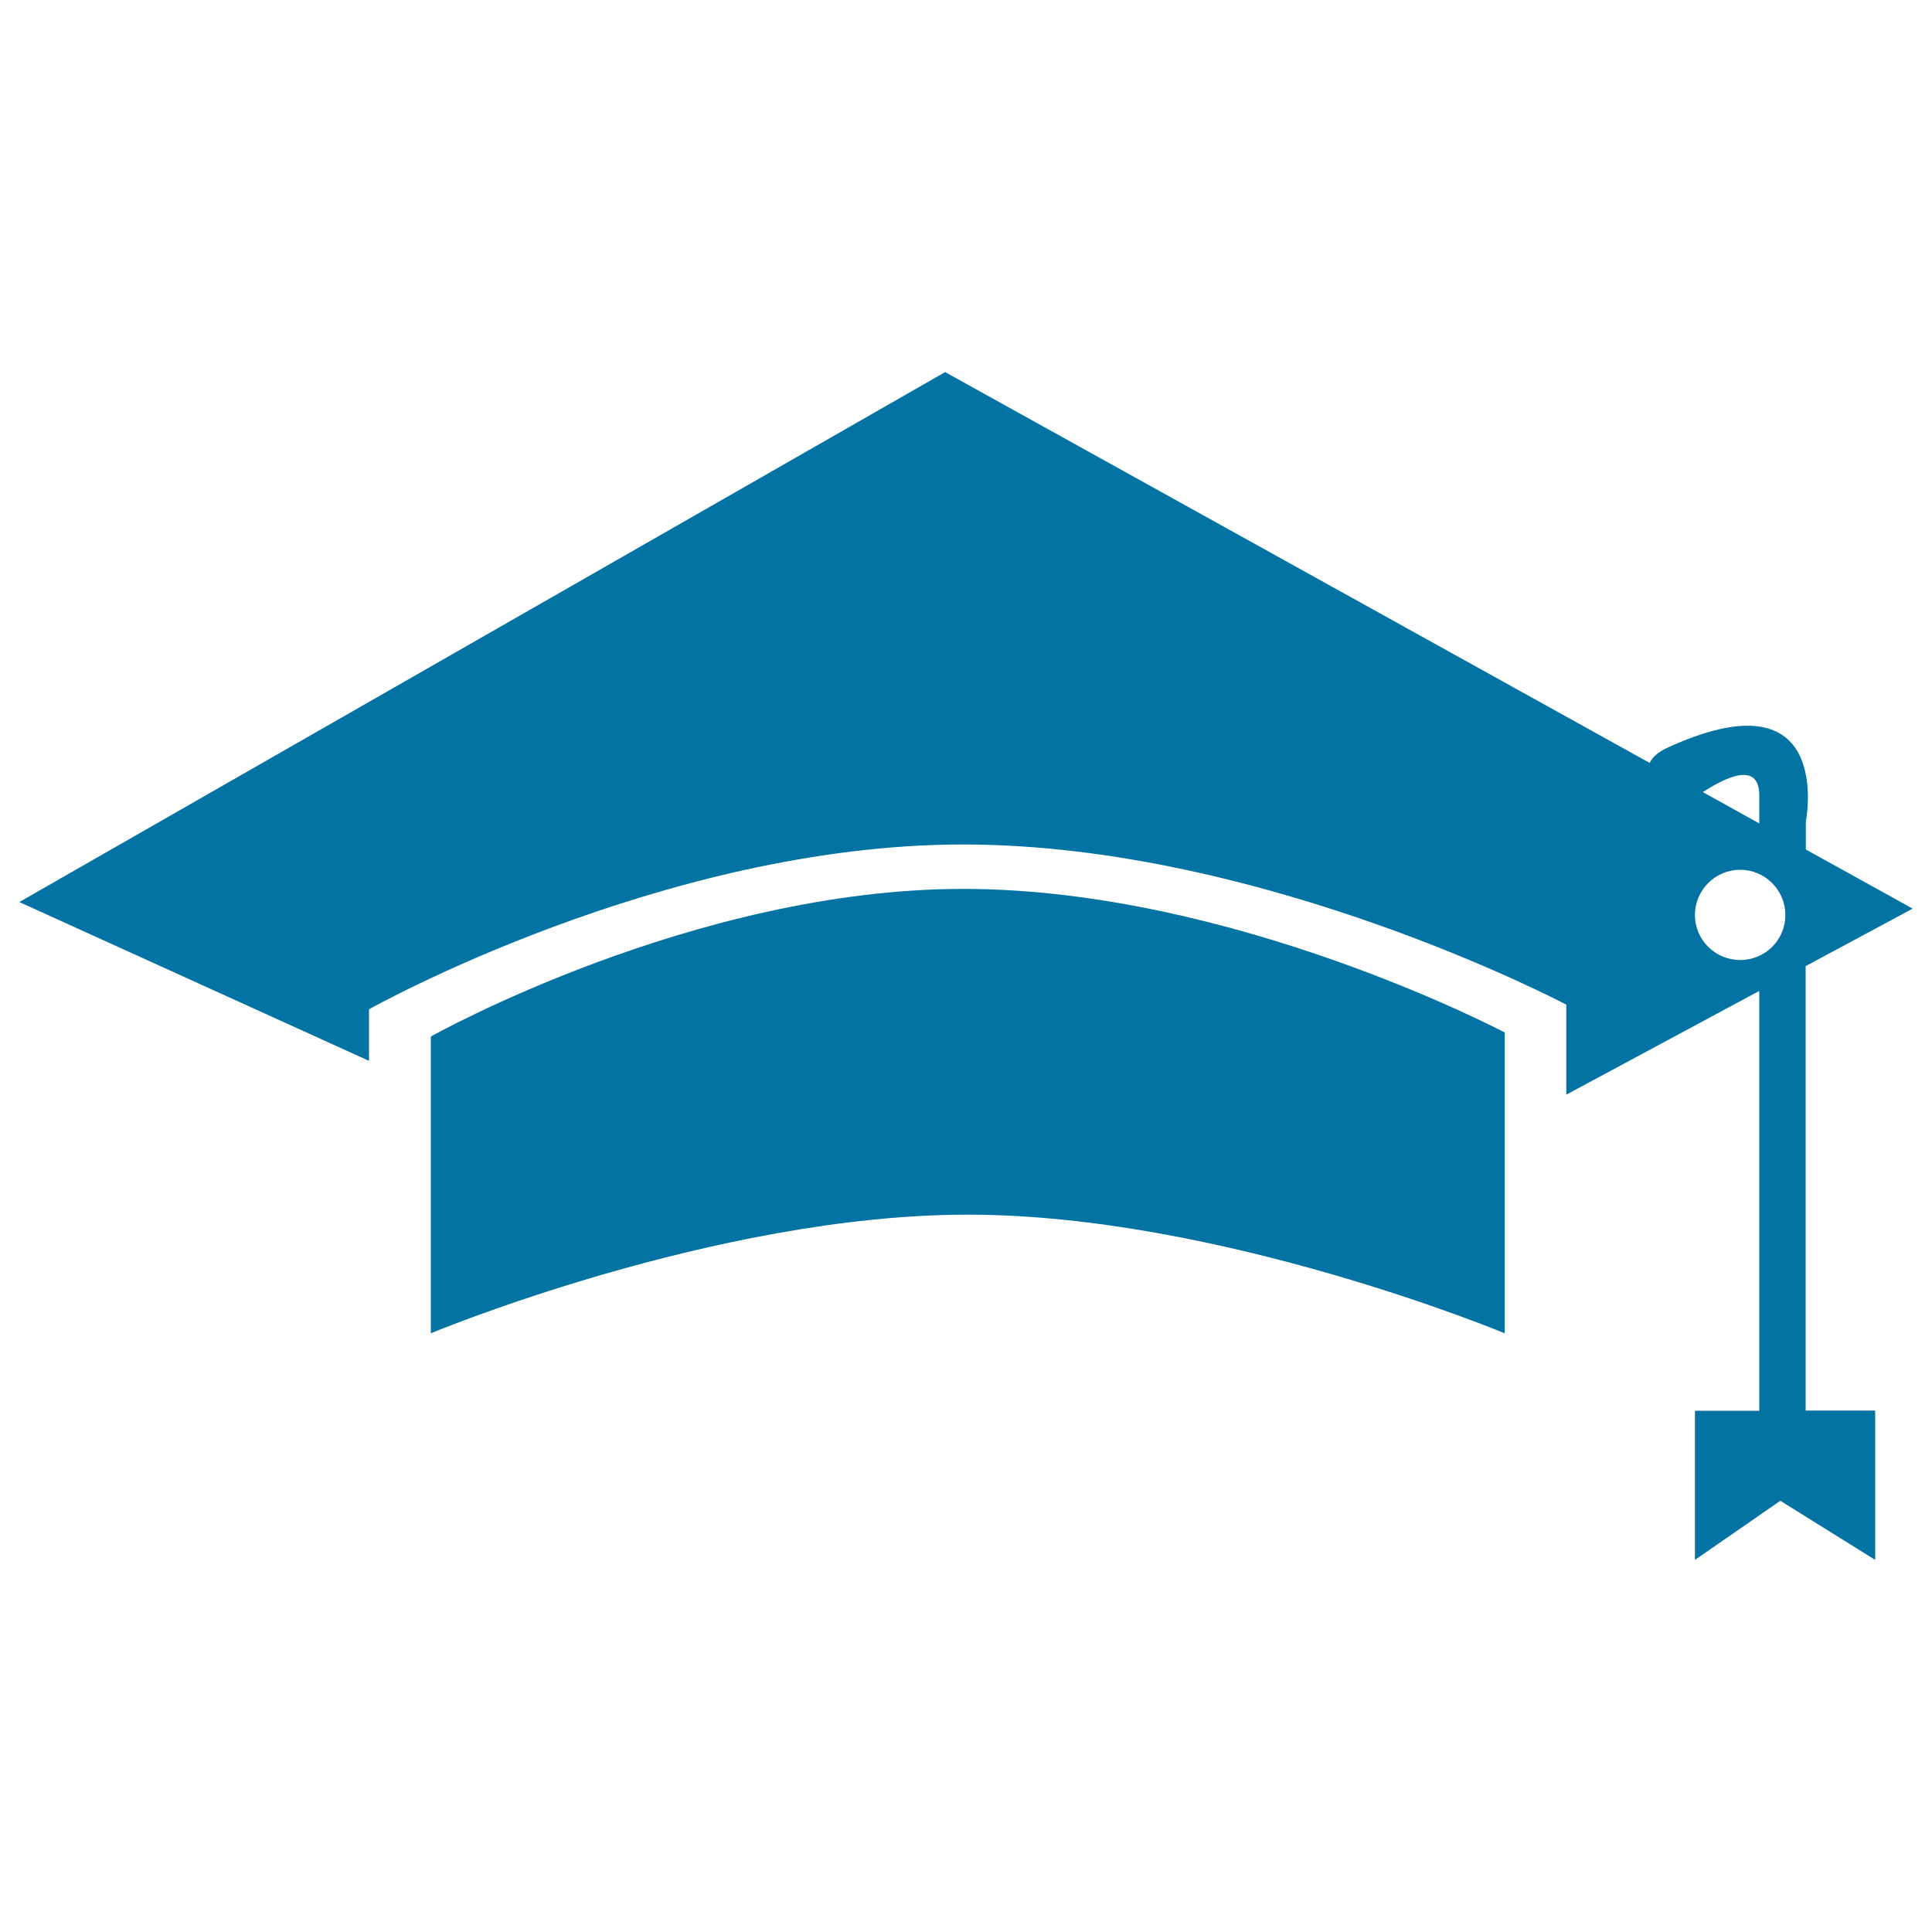
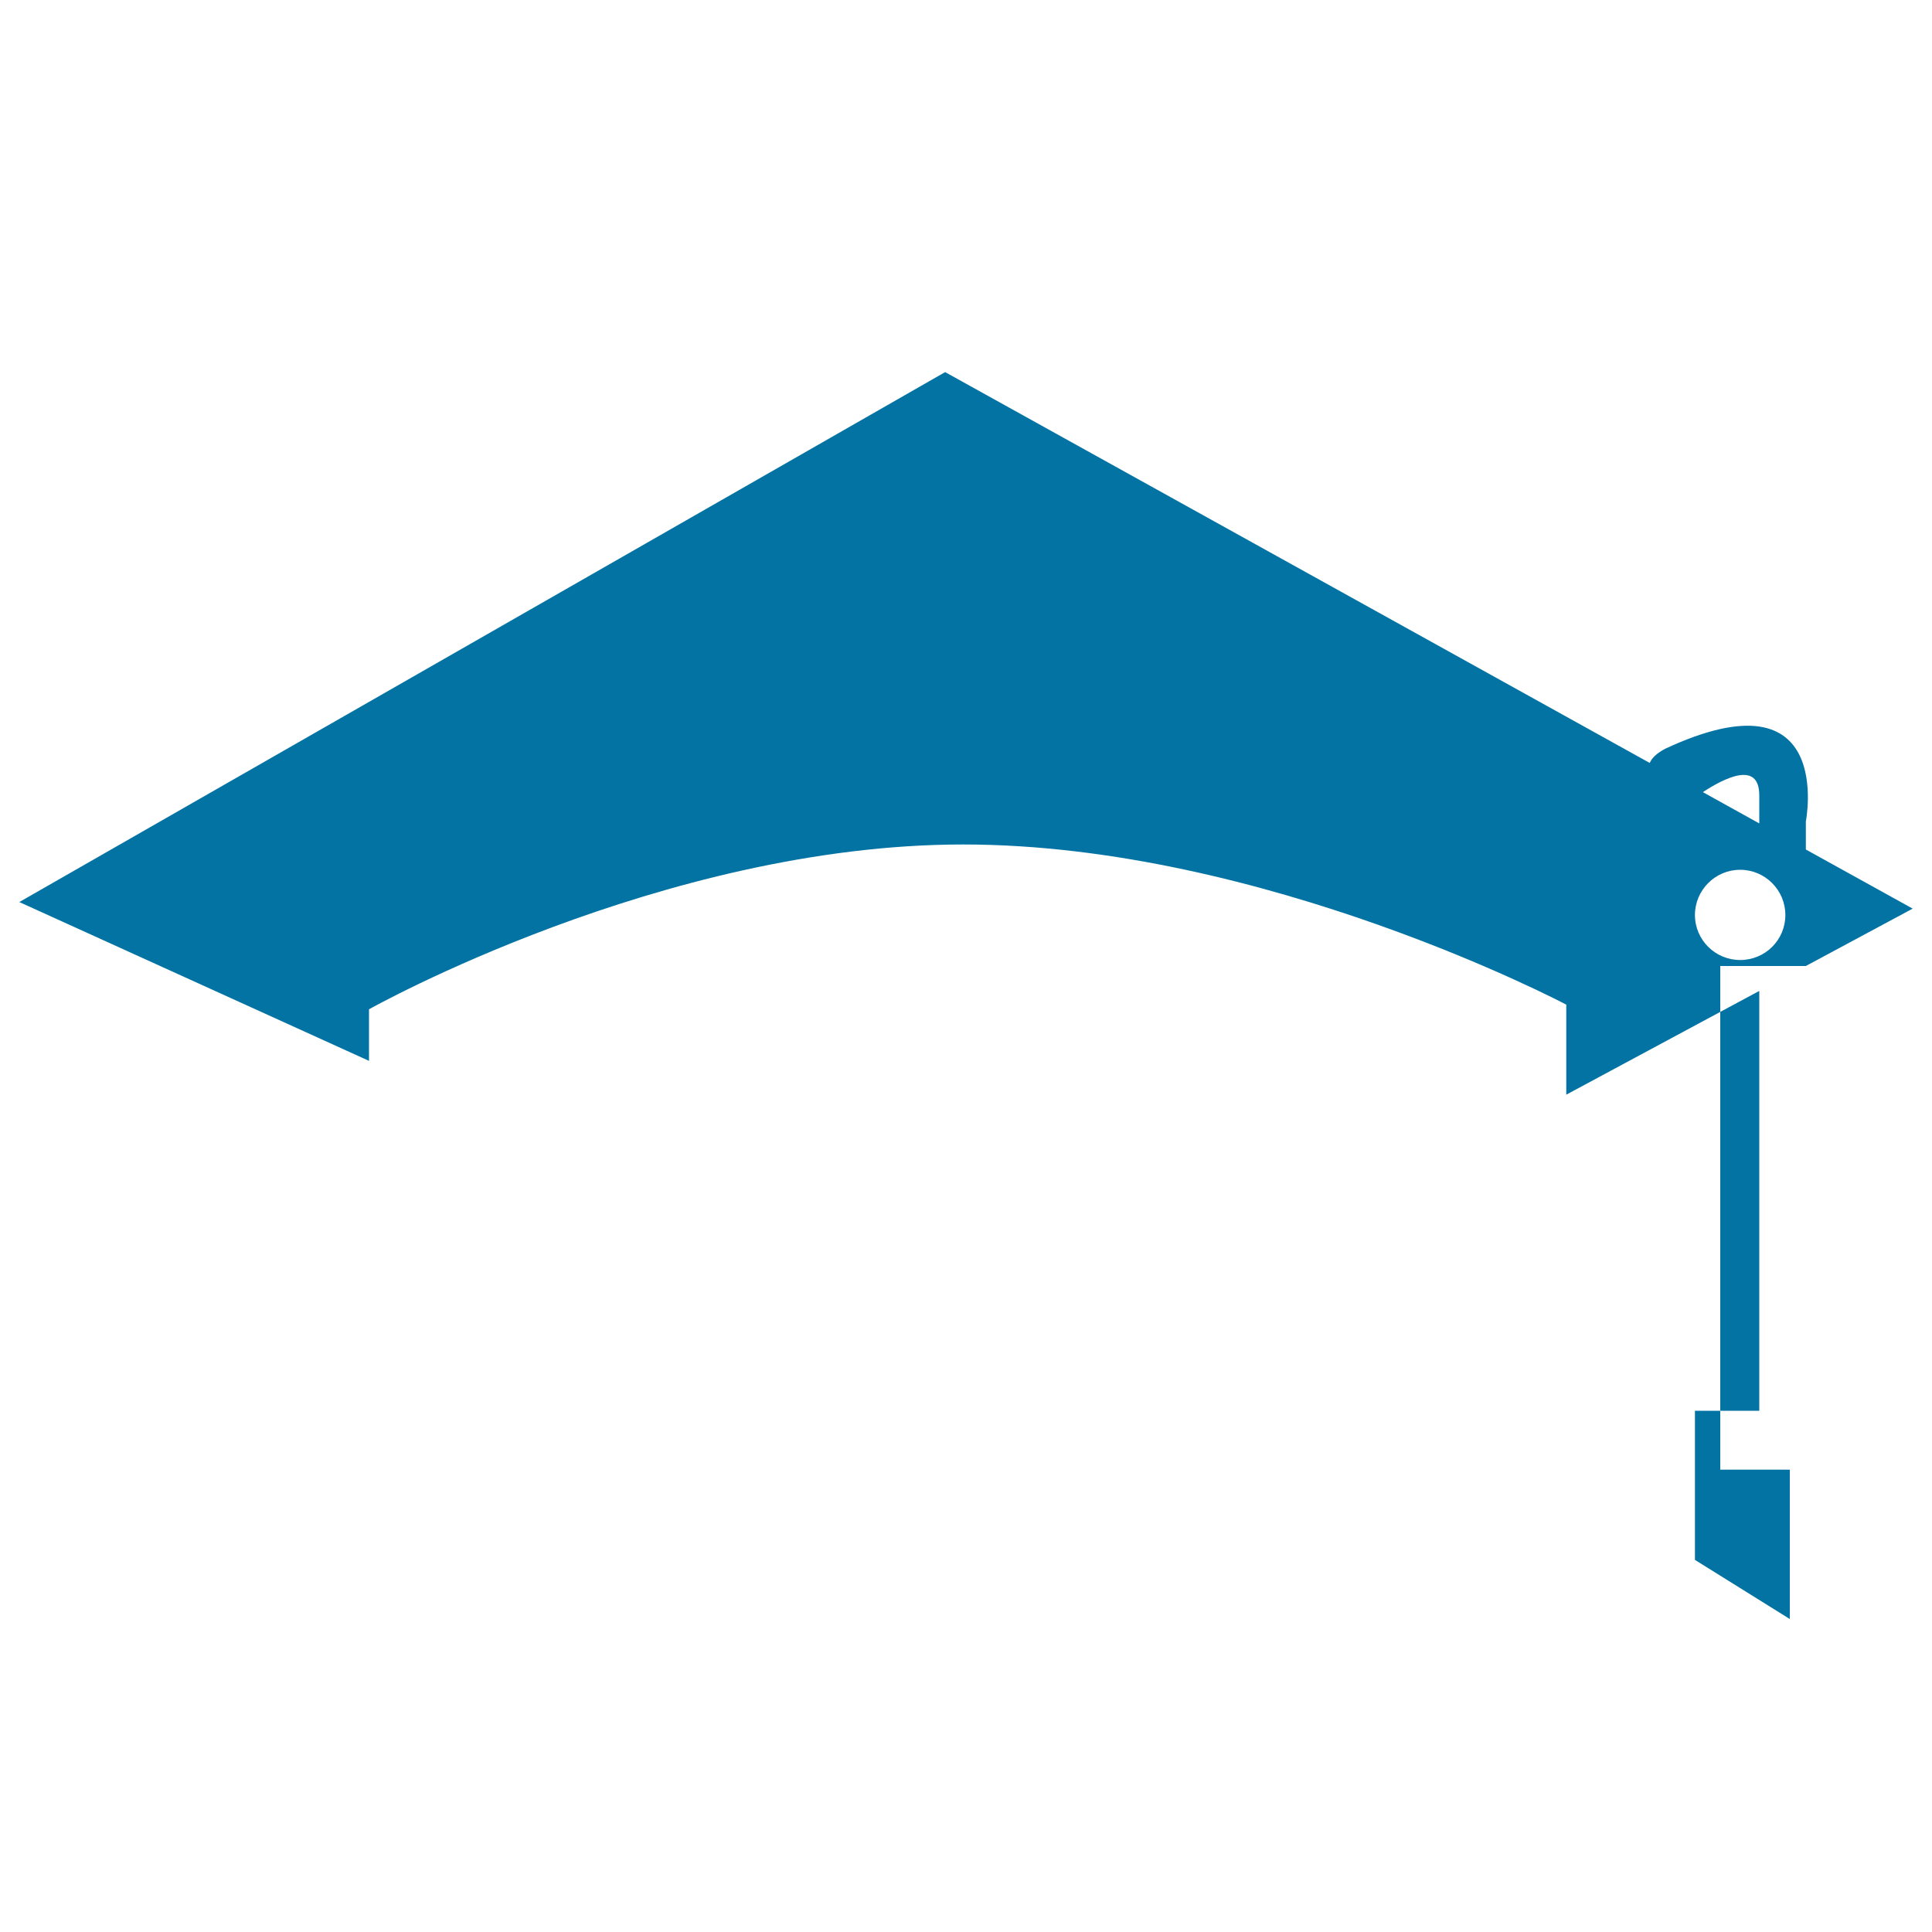
<svg xmlns="http://www.w3.org/2000/svg" viewBox="0 0 1000 1000" style="fill:#0273a2">
  <title>Black Graduation Cap Tool Of University Student For Head SVG icon</title>
  <g>
    <g>
-       <path d="M223,536.5v153.6c0,0,147.3-61.4,277.9-61.4c130.6,0,277.9,61.4,277.9,61.4V534.4c0,0-140.5-74.3-280.1-74.3C359.1,460,223,536.5,223,536.5z" />
-       <path d="M934.7,500l55.3-29.7l-55.3-30.6v-14.5c0,0,15.6-78.9-72.9-37.6c-4.5,2.4-6.9,4.9-7.9,7.3L489.2,192.6L10,466.9l181,82.2v-26.7c0,0,151.8-85.3,307.5-85.3c155.6,0,312.2,82.9,312.2,82.9v46.6l99.9-53.7c0,62.2,0,195.1,0,217.3h-33.3v77.2l44.2-30.6l49.1,30.6v-77.3h-36V500L934.7,500z M910.6,411.7c0,1.9,0,7,0,14.5l-29.2-16.2C892.1,403,910.6,393.3,910.6,411.7z M900.7,496.9c-12.9,0-23.4-10.4-23.4-23.3c0-12.9,10.5-23.4,23.4-23.4c12.9,0,23.4,10.5,23.4,23.4C924.1,486.5,913.7,496.9,900.7,496.9z" />
+       <path d="M934.7,500l55.3-29.7l-55.3-30.6v-14.5c0,0,15.6-78.9-72.9-37.6c-4.5,2.4-6.9,4.9-7.9,7.3L489.2,192.6L10,466.9l181,82.2v-26.7c0,0,151.8-85.3,307.5-85.3c155.6,0,312.2,82.9,312.2,82.9v46.6l99.9-53.7c0,62.2,0,195.1,0,217.3h-33.3v77.2l49.1,30.6v-77.3h-36V500L934.7,500z M910.6,411.7c0,1.9,0,7,0,14.5l-29.2-16.2C892.1,403,910.6,393.3,910.6,411.7z M900.7,496.9c-12.9,0-23.4-10.4-23.4-23.3c0-12.9,10.5-23.4,23.4-23.4c12.9,0,23.4,10.5,23.4,23.4C924.1,486.5,913.7,496.9,900.7,496.9z" />
    </g>
  </g>
</svg>